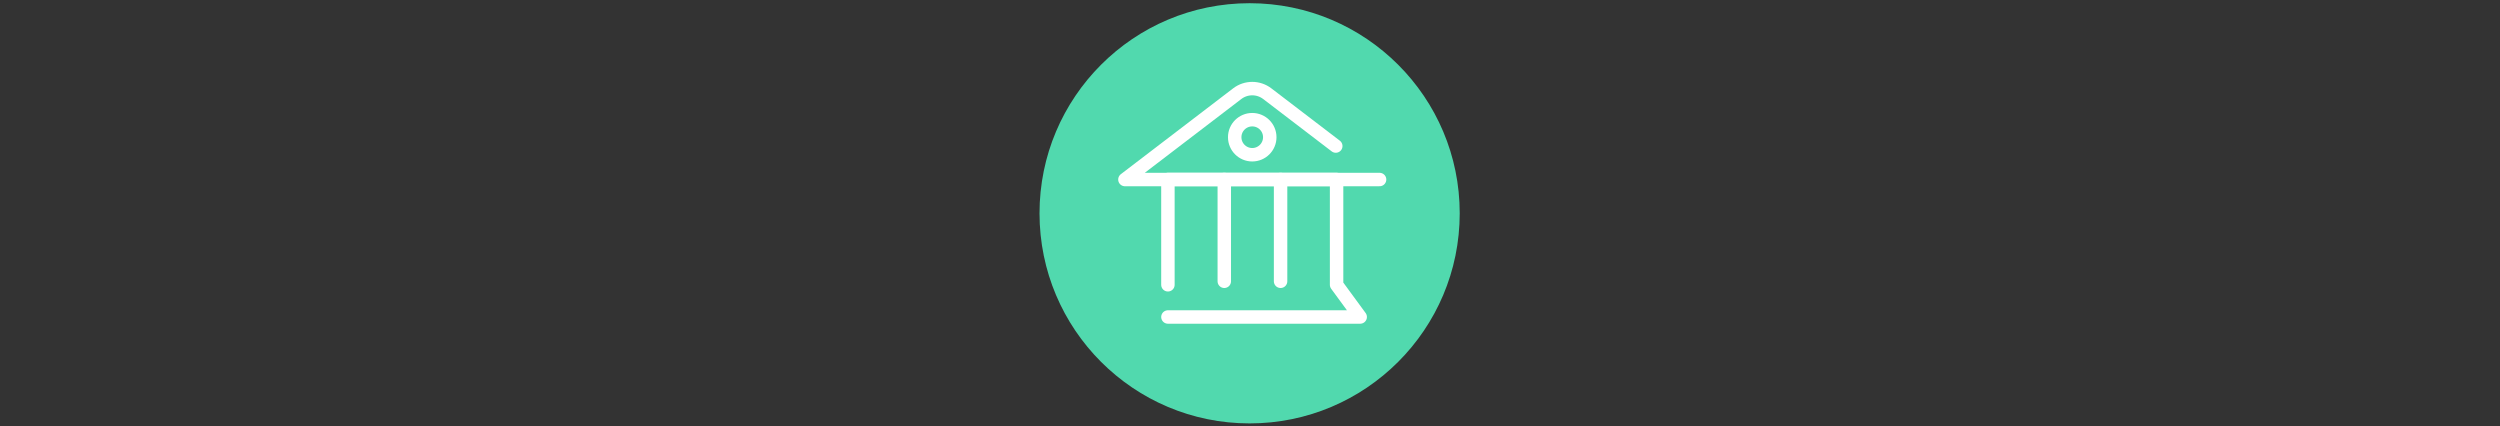
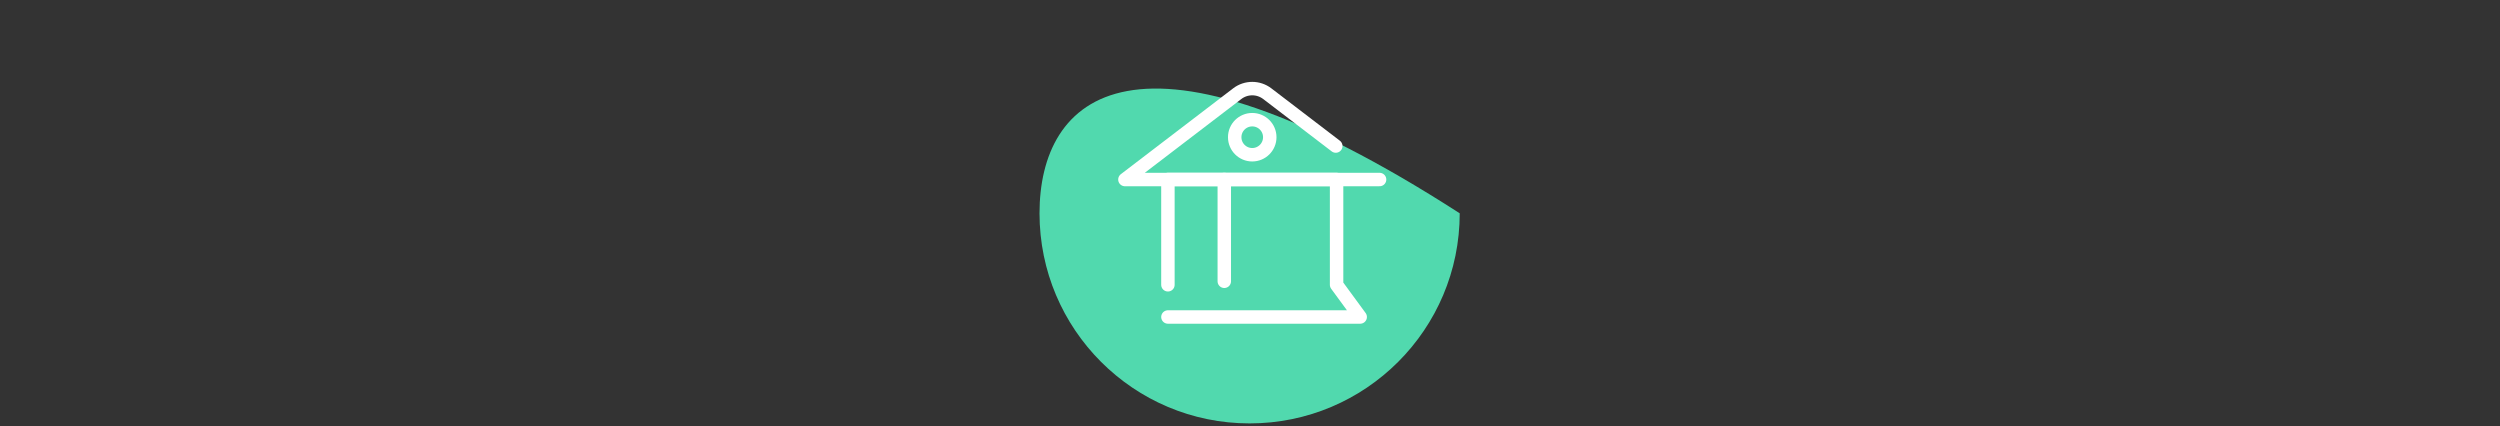
<svg xmlns="http://www.w3.org/2000/svg" width="2351" height="401" viewBox="0 0 2351 401" fill="none">
  <rect x="0" y="0" width="2351" height="401" fill="#333333" stroke="none" />
-   <path d="M1175.14 398.17C1284.26 398.17 1372.72 309.711 1372.72 200.593C1372.72 91.474 1284.26 3.016 1175.14 3.016C1066.02 3.016 977.562 91.474 977.562 200.593C977.562 309.711 1066.02 398.17 1175.14 398.17Z" fill="#51D9AE" />
+   <path d="M1175.14 398.17C1284.26 398.17 1372.72 309.711 1372.72 200.593C1066.02 3.016 977.562 91.474 977.562 200.593C977.562 309.711 1066.02 398.17 1175.14 398.17Z" fill="#51D9AE" />
  <path d="M1297.36 168.83H1057.87L1163.49 88.1C1171.83 81.727 1183.4 81.727 1191.74 88.1L1256.16 137.339" stroke="white" stroke-width="12.645" stroke-linecap="round" stroke-linejoin="round" />
  <path fill-rule="evenodd" clip-rule="evenodd" d="M1194.09 129.033C1194.09 138.137 1186.71 145.522 1177.61 145.522C1168.5 145.522 1161.12 138.137 1161.12 129.033C1161.12 119.928 1168.5 112.549 1177.61 112.549C1186.71 112.549 1194.09 119.928 1194.09 129.033Z" stroke="white" stroke-width="12.645" stroke-linecap="round" stroke-linejoin="round" />
  <path d="M1098.31 267.814V168.773H1256.93V267.814L1279.13 298.101H1098.31" stroke="white" stroke-width="12.645" stroke-linecap="round" stroke-linejoin="round" />
  <path d="M1151.32 168.773V264.521" stroke="white" stroke-width="12.645" stroke-linecap="round" stroke-linejoin="round" />
-   <path d="M1204.26 168.773V264.521" stroke="white" stroke-width="12.645" stroke-linecap="round" stroke-linejoin="round" />
</svg>